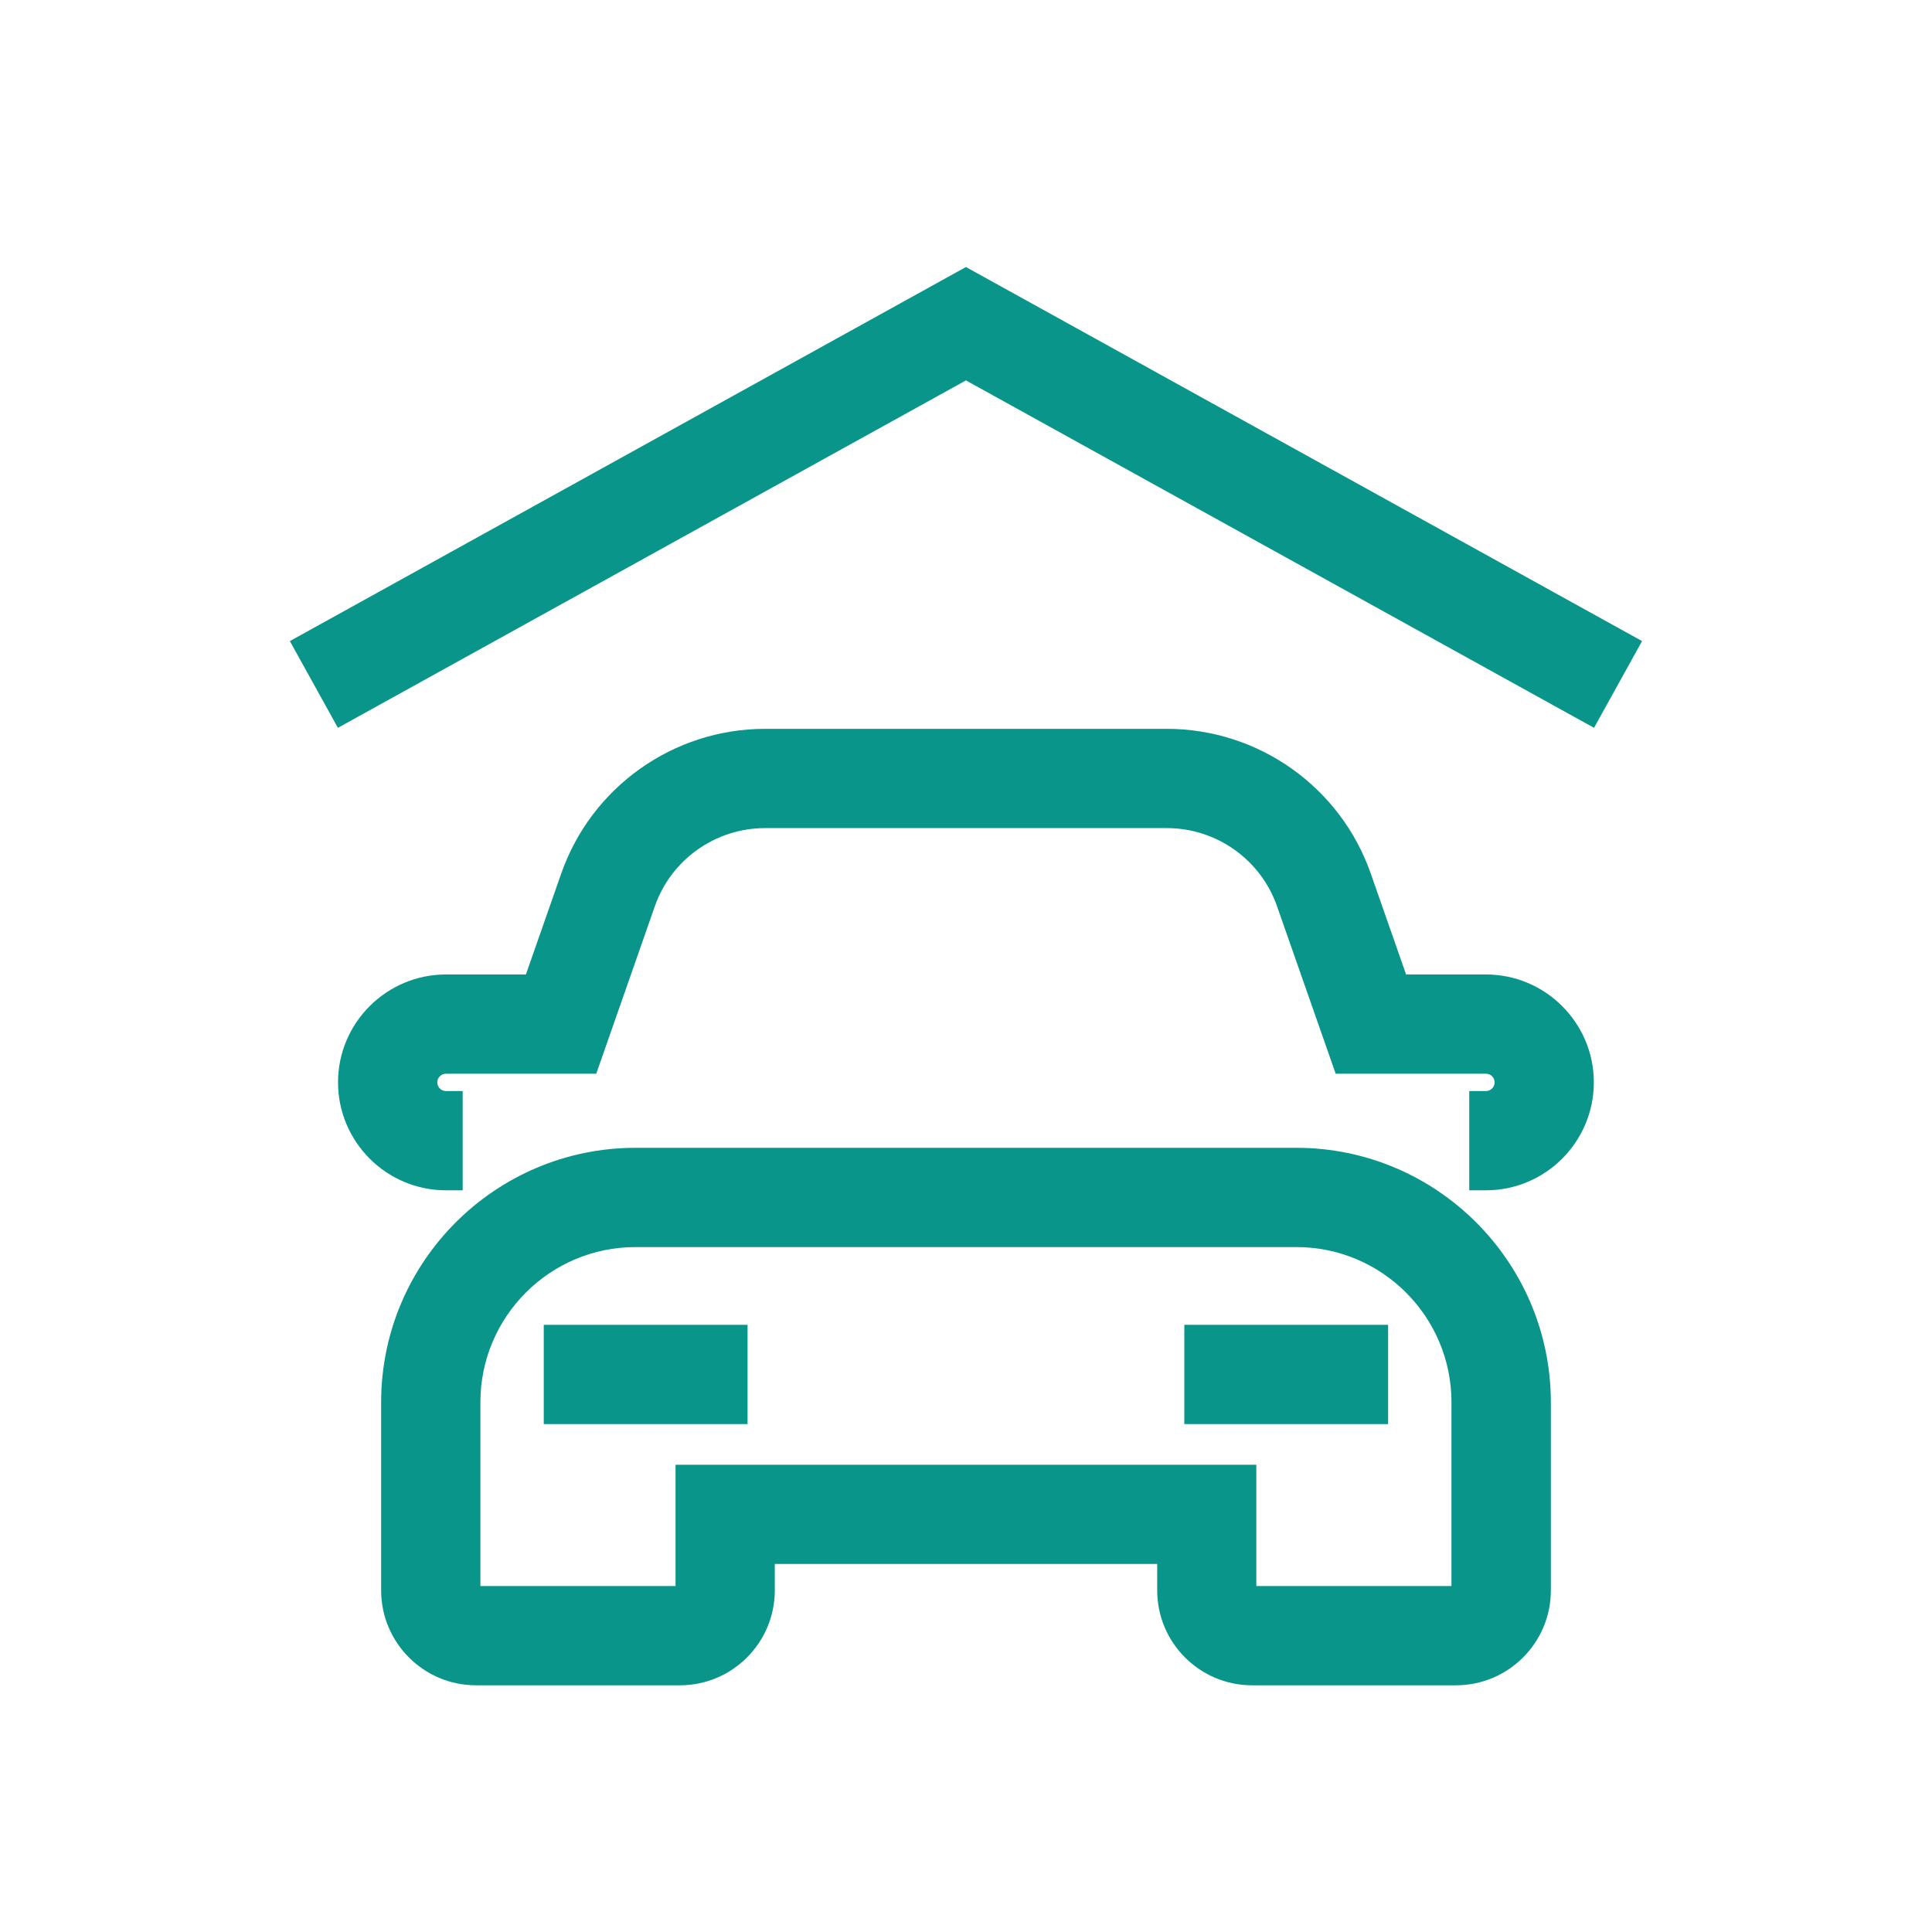
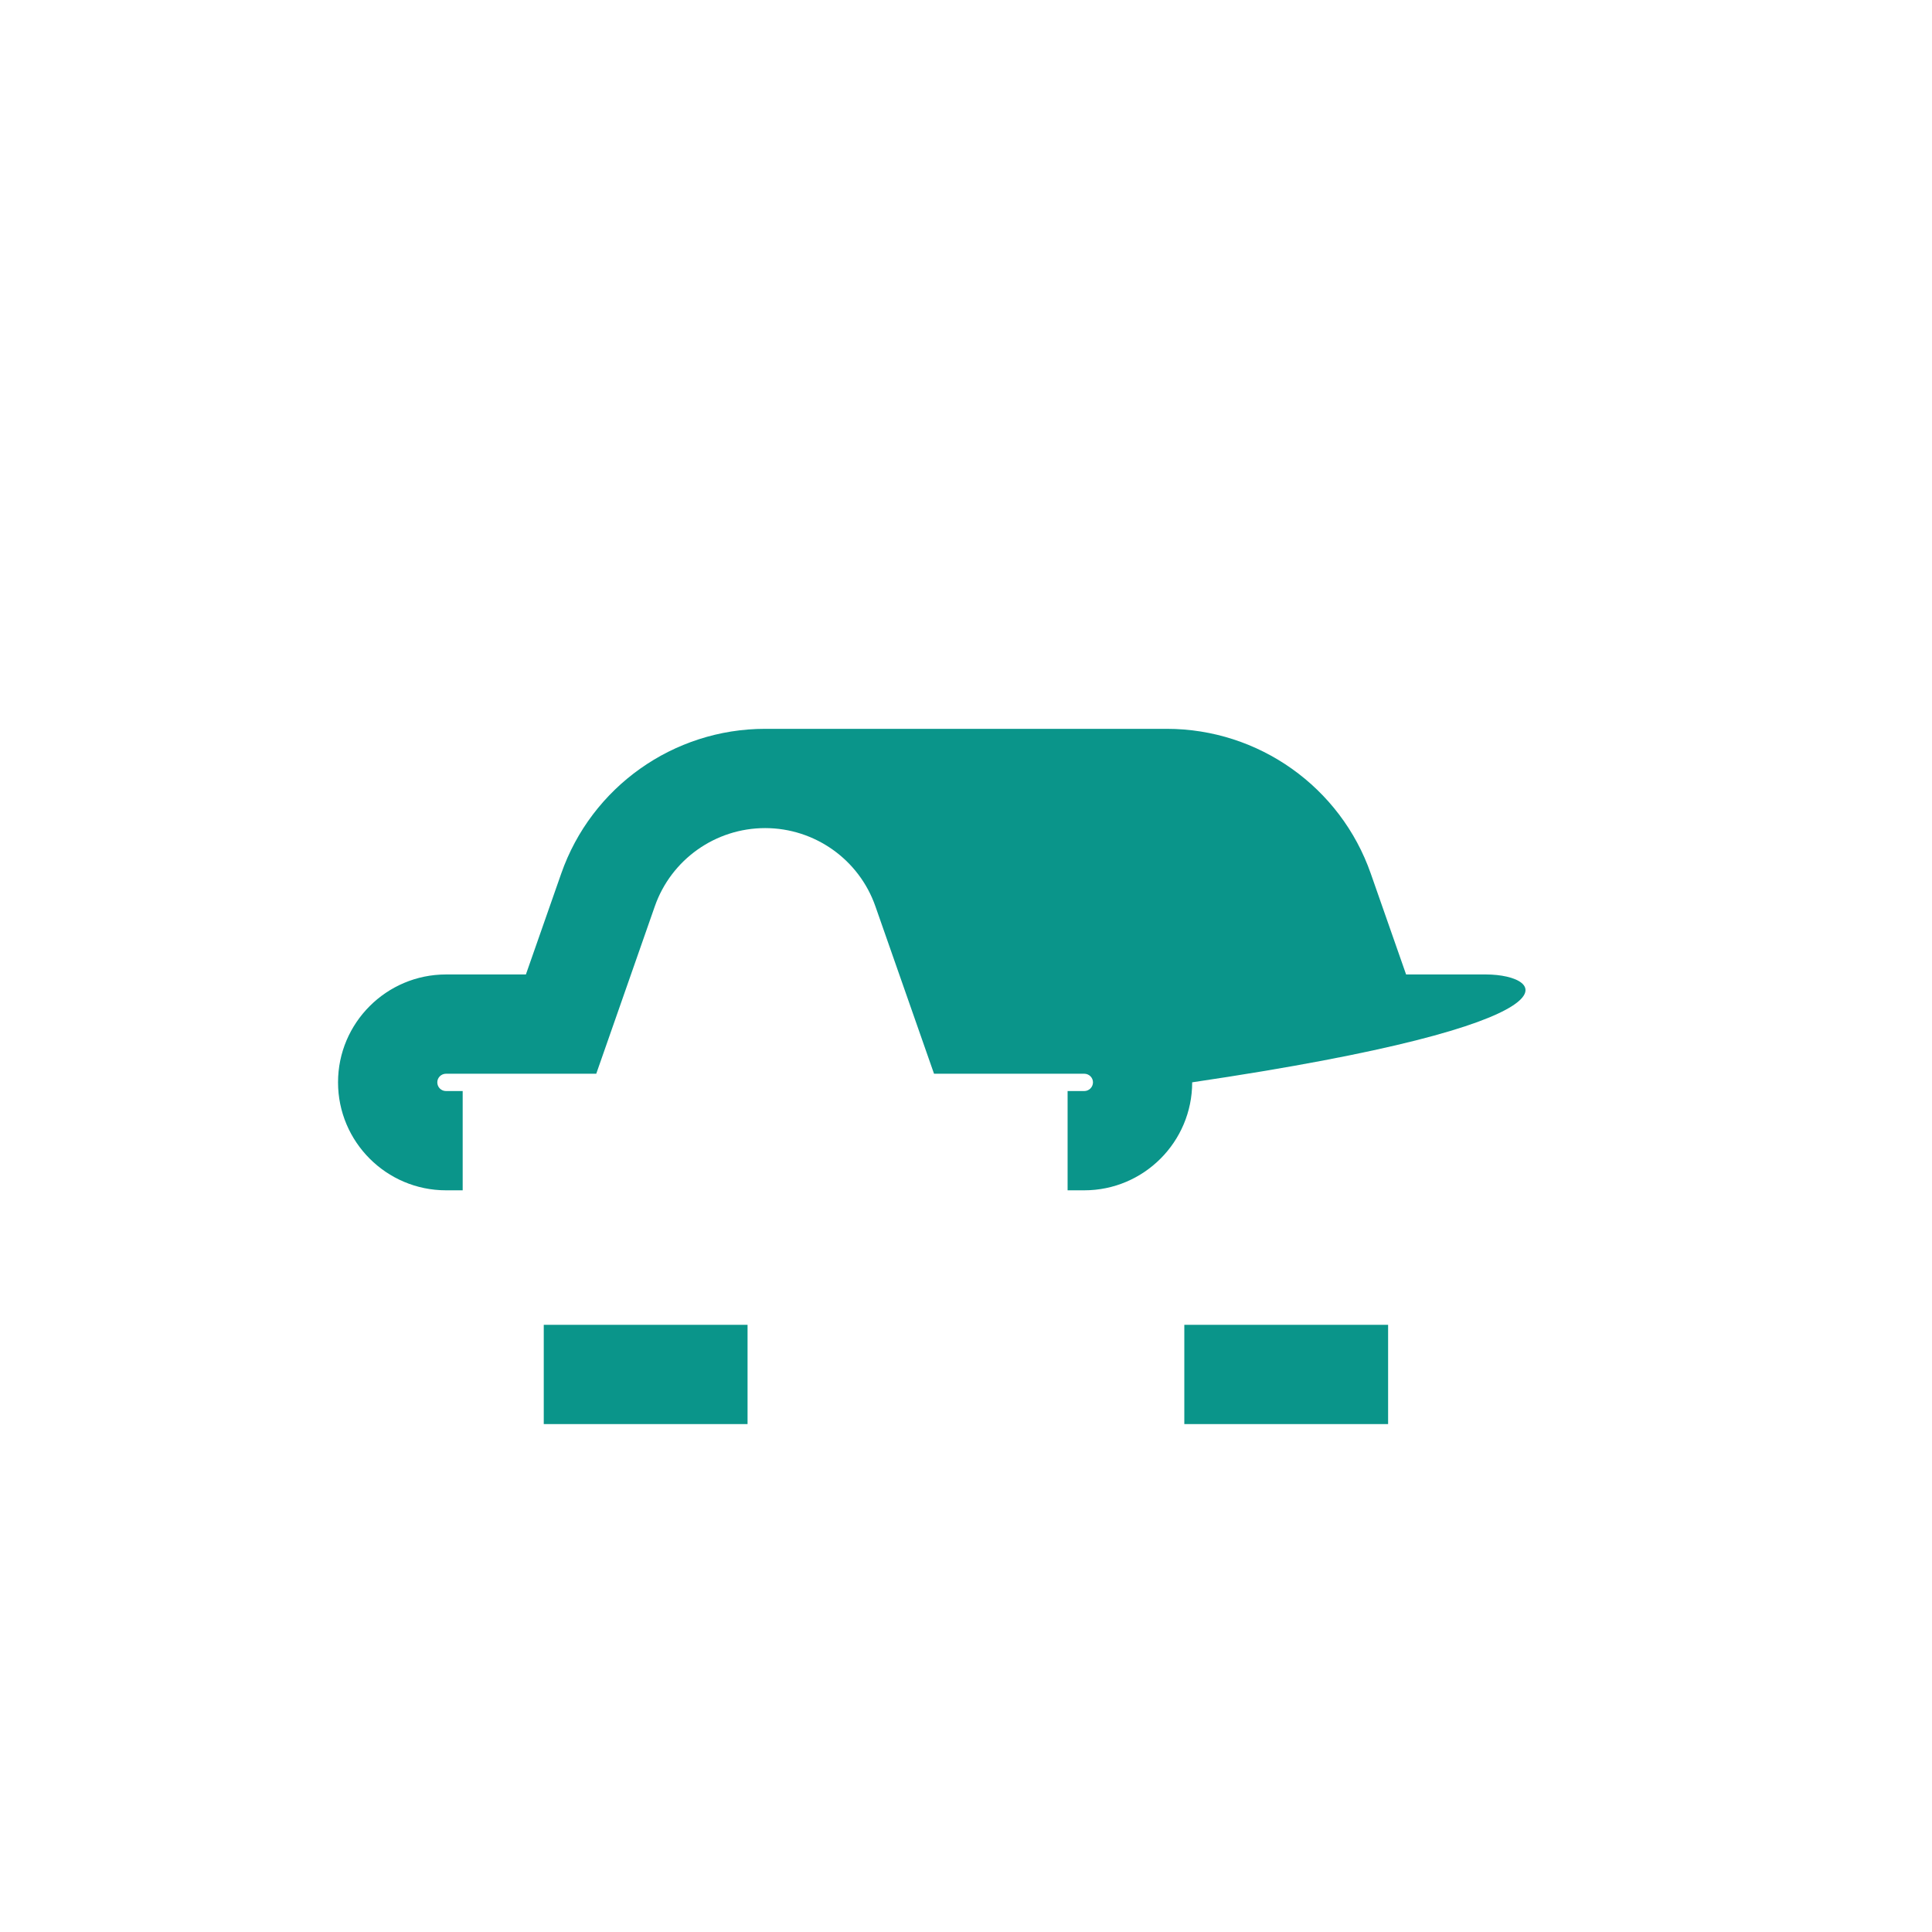
<svg xmlns="http://www.w3.org/2000/svg" version="1.1" id="Calque_1" x="0px" y="0px" width="29px" height="29px" viewBox="0 0 29 29" enable-background="new 0 0 29 29" xml:space="preserve">
  <g>
-     <path fill="#0A958A" d="M19.459,17.229h-9.92c-2.105,0-3.818,1.713-3.818,3.818v2.826c0,0.785,0.639,1.424,1.424,1.424h3.061   c0.785,0,1.424-0.639,1.424-1.424v-0.398h5.74v0.398c0,0.785,0.639,1.424,1.424,1.424h3.061c0.785,0,1.424-0.639,1.424-1.424   v-2.826C23.277,18.942,21.564,17.229,19.459,17.229z M10.14,21.987v1.82H7.211v-2.76c0-1.284,1.044-2.328,2.328-2.328h9.92   c1.284,0,2.328,1.044,2.328,2.328v2.76h-2.929v-1.82H10.14z" />
    <rect x="8.162" y="19.886" fill="#0A958A" width="3.059" height="1.49" />
-     <path fill="#0A958A" d="M22.304,14.627h-1.198l-0.53-1.514c-0.454-1.3-1.685-2.173-3.062-2.173h-6.029   c-1.377,0-2.607,0.873-3.061,2.173l-0.53,1.514H6.695c-0.894,0-1.621,0.727-1.621,1.619c0,0.894,0.727,1.621,1.621,1.621h0.25   v-1.49h-0.25c-0.073,0-0.131-0.058-0.131-0.131c0-0.071,0.059-0.129,0.131-0.129H8.95l0.879-2.513   c0.246-0.703,0.911-1.174,1.656-1.174h6.029c0.745,0,1.41,0.472,1.655,1.174l0.88,2.513h2.255c0.072,0,0.131,0.058,0.131,0.129   c0,0.072-0.059,0.131-0.131,0.131h-0.25v1.49h0.25c0.894,0,1.62-0.728,1.62-1.621C23.924,15.354,23.197,14.627,22.304,14.627z" />
+     <path fill="#0A958A" d="M22.304,14.627h-1.198l-0.53-1.514c-0.454-1.3-1.685-2.173-3.062-2.173h-6.029   c-1.377,0-2.607,0.873-3.061,2.173l-0.53,1.514H6.695c-0.894,0-1.621,0.727-1.621,1.619c0,0.894,0.727,1.621,1.621,1.621h0.25   v-1.49h-0.25c-0.073,0-0.131-0.058-0.131-0.131c0-0.071,0.059-0.129,0.131-0.129H8.95l0.879-2.513   c0.246-0.703,0.911-1.174,1.656-1.174c0.745,0,1.41,0.472,1.655,1.174l0.88,2.513h2.255c0.072,0,0.131,0.058,0.131,0.129   c0,0.072-0.059,0.131-0.131,0.131h-0.25v1.49h0.25c0.894,0,1.62-0.728,1.62-1.621C23.924,15.354,23.197,14.627,22.304,14.627z" />
    <rect x="17.777" y="19.886" fill="#0A958A" width="3.059" height="1.49" />
-     <polygon fill="#0A958A" points="14.499,4.008 4.351,9.623 5.072,10.925 14.499,5.71 23.927,10.925 24.648,9.623  " />
  </g>
</svg>